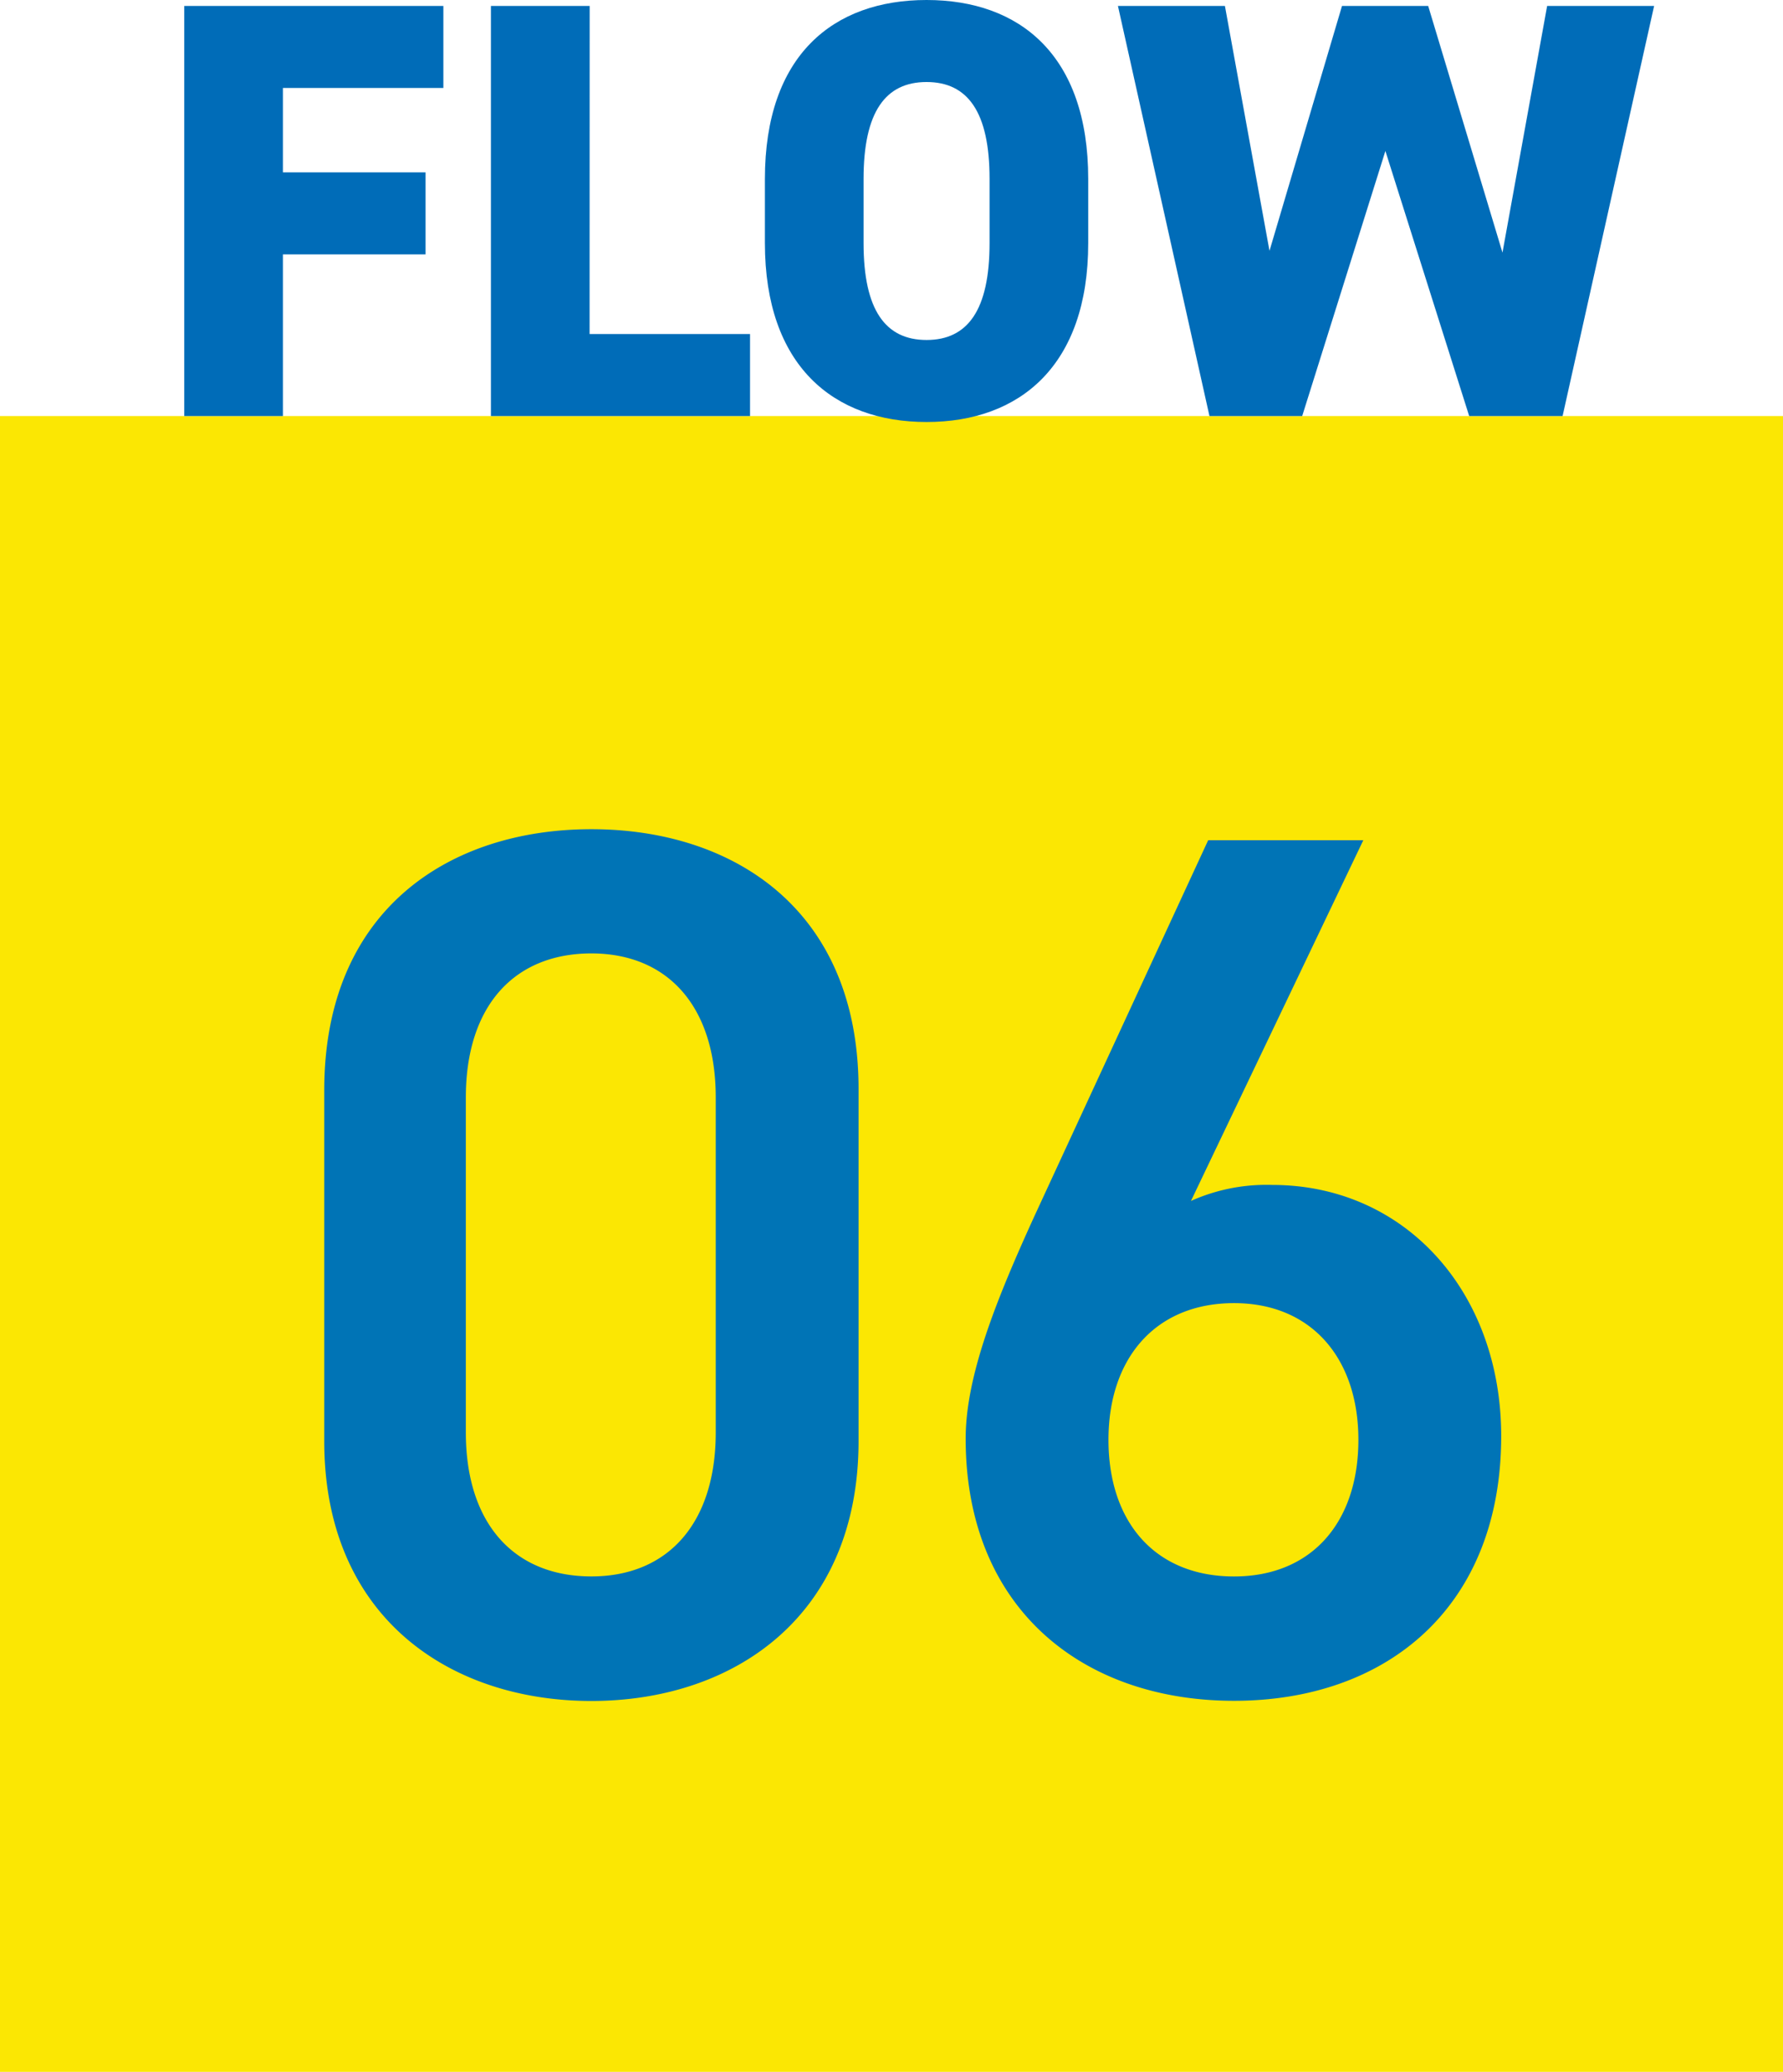
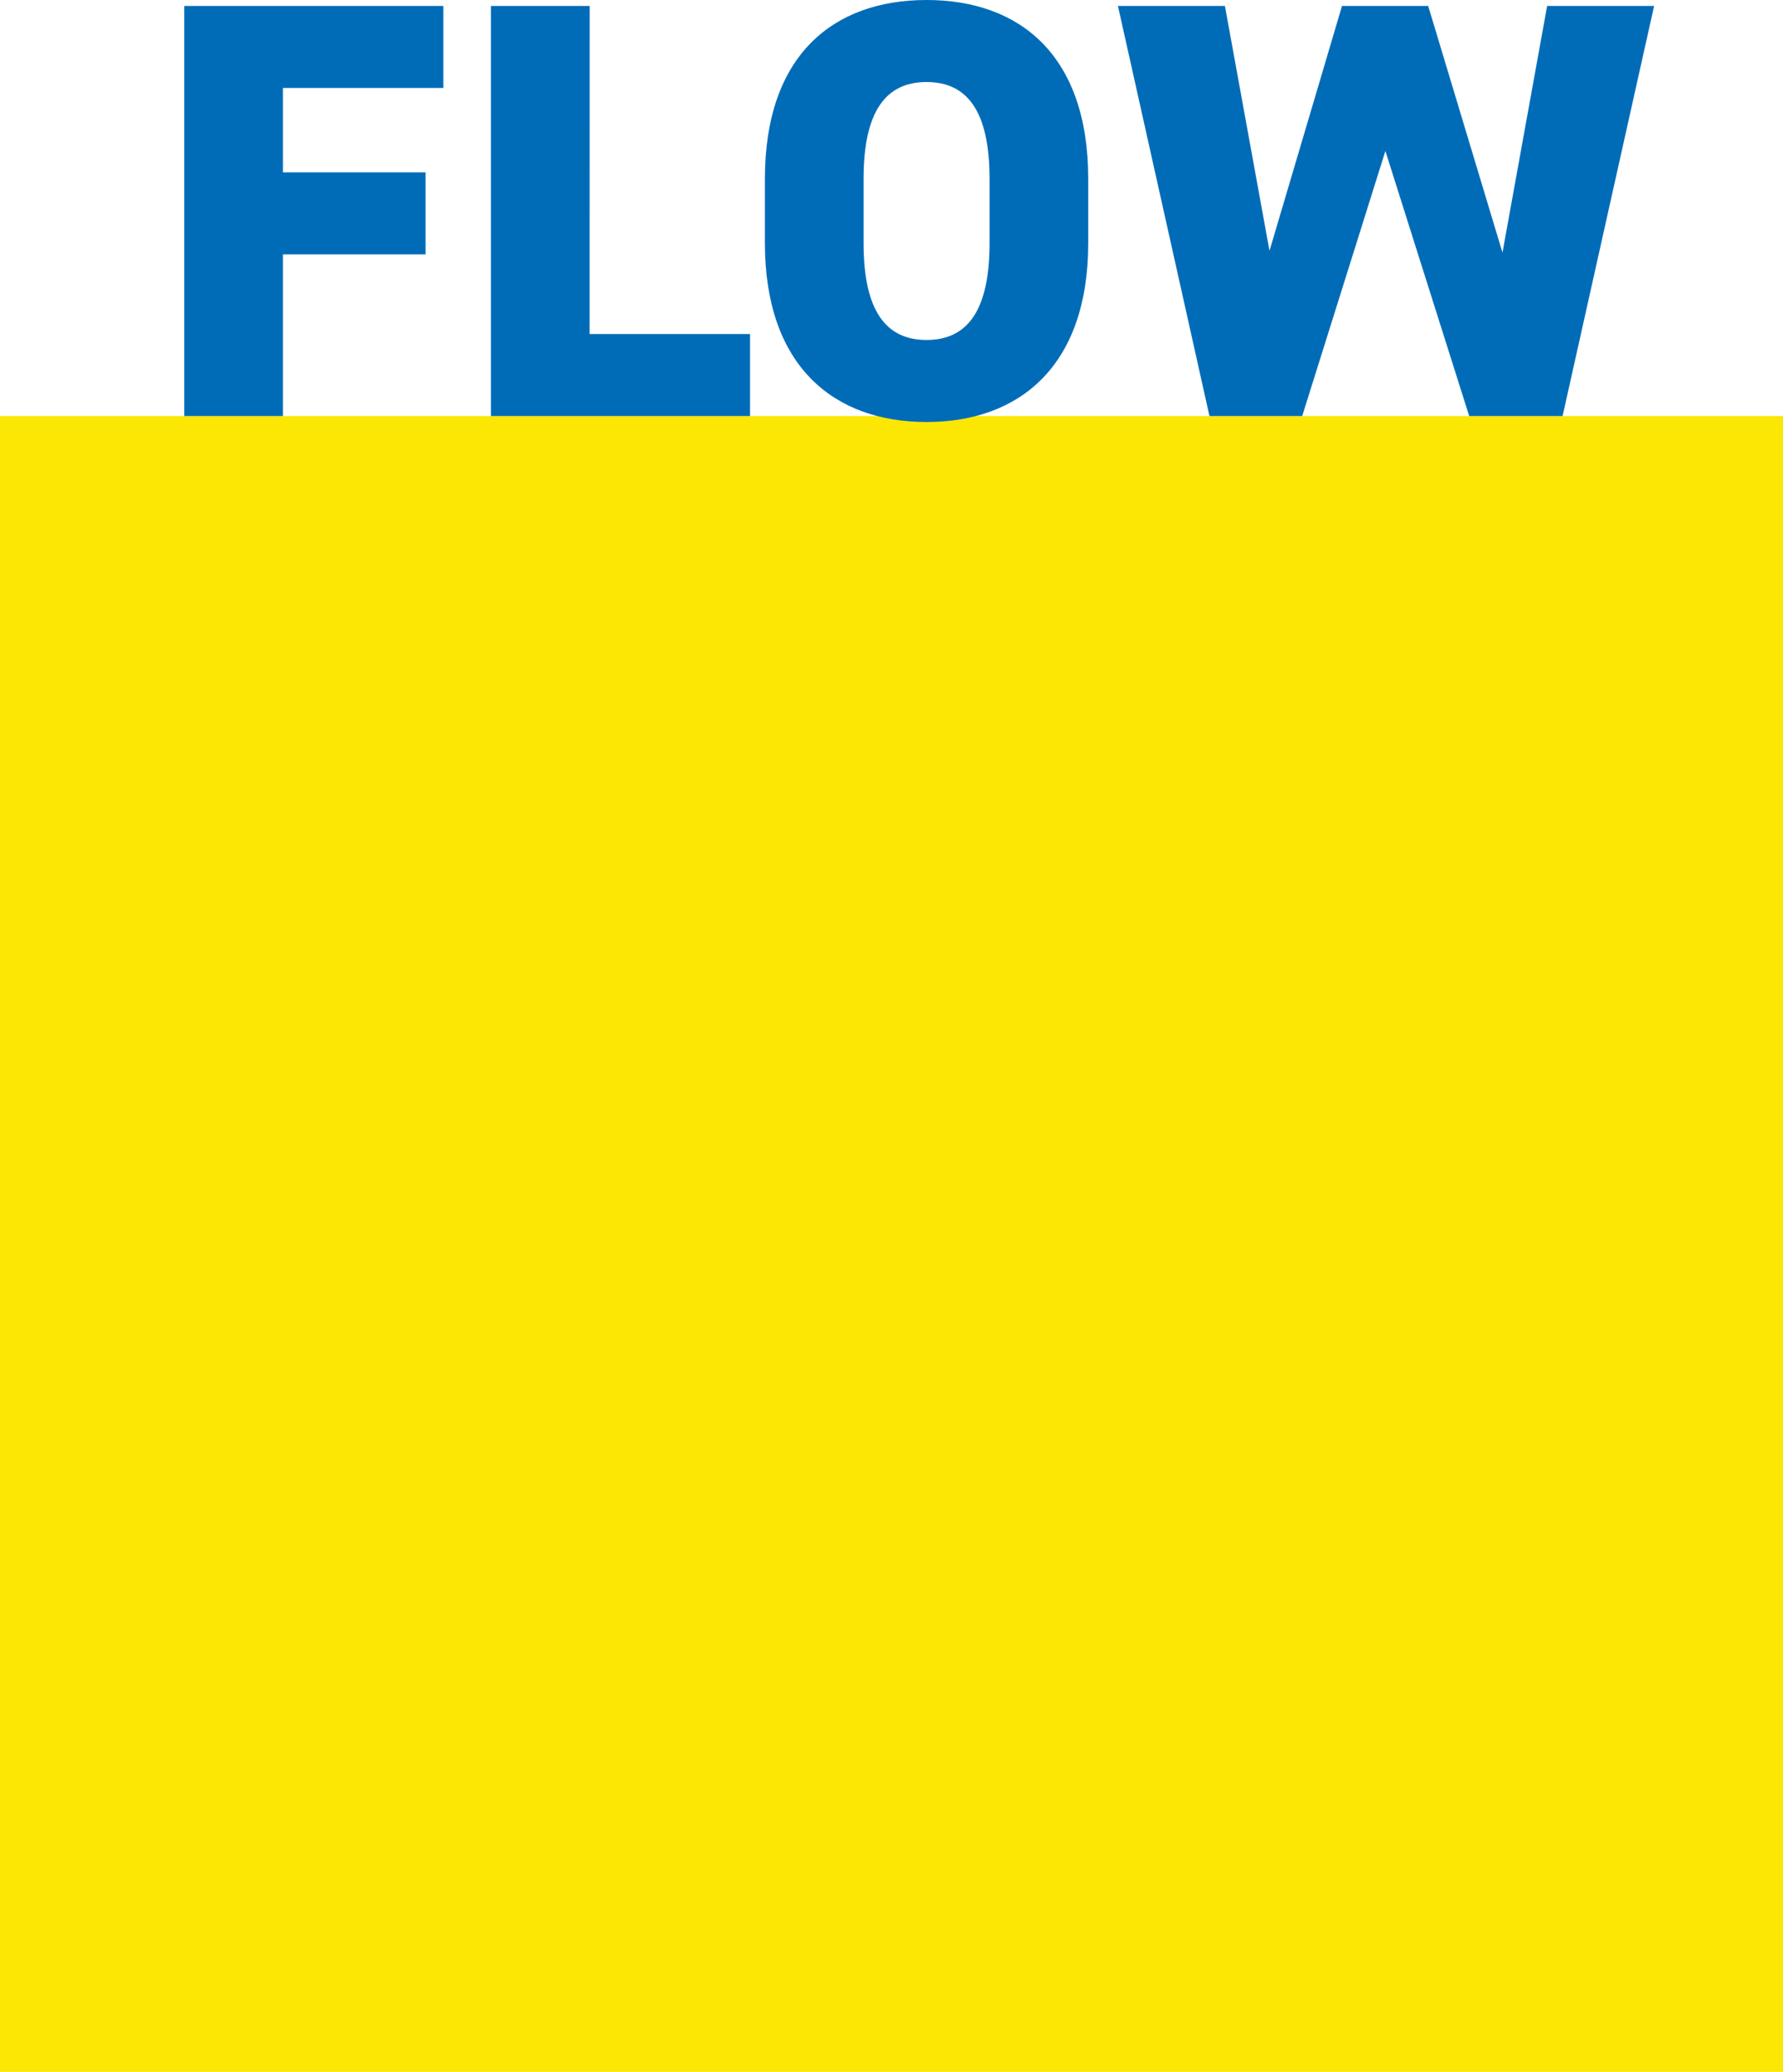
<svg xmlns="http://www.w3.org/2000/svg" width="84" height="97.601" viewBox="0 0 84 97.601">
  <g id="con1-num06" transform="translate(-588 -1319.4)">
    <rect id="長方形_119" data-name="長方形 119" width="84" height="78" transform="translate(588 1339.001)" fill="#fbe703" />
-     <path id="パス_166982" data-name="パス 166982" d="M-2.552-11.716V-28.3c0-8.468-5.916-12.238-12.586-12.238s-12.586,3.77-12.586,12.3v16.53c0,8.294,5.916,12.238,12.586,12.238S-2.552-3.422-2.552-11.716ZM-9.28-27.9v15.776c0,4.292-2.262,6.786-5.858,6.786-3.654,0-5.916-2.494-5.916-6.786V-27.9c0-4.292,2.262-6.786,5.916-6.786C-11.542-34.684-9.28-32.19-9.28-27.9ZM21.228-40.02H13.92L5.742-22.33c-1.8,3.944-3.248,7.54-3.248,10.5C2.494-3.828,8,.522,15.138.522c7.192,0,12.586-4.408,12.586-12.47,0-6.786-4.524-11.832-10.788-11.832a8.689,8.689,0,0,0-3.828.754ZM9.222-11.774c0-3.828,2.2-6.438,5.916-6.438,3.654,0,5.858,2.61,5.858,6.438,0,3.886-2.2,6.438-5.858,6.438C11.426-5.336,9.222-7.888,9.222-11.774Z" transform="translate(631 1399)" fill="#0074b6" />
    <path id="パス_166983" data-name="パス 166983" d="M1.68-19.32V0H6.328V-7.616h6.72V-11.48H6.328v-3.976h7.56V-19.32Zm19.1,0H16.128V0H28.336V-3.864h-7.56ZM44.268-8.148v-3.024c0-5.824-3.22-8.428-7.616-8.428s-7.616,2.6-7.616,8.428v3.024c0,5.768,3.22,8.428,7.616,8.428S44.268-2.38,44.268-8.148ZM33.684-11.172c0-3.164,1.036-4.564,2.968-4.564s2.968,1.4,2.968,4.564v3.024c0,3.164-1.036,4.564-2.968,4.564s-2.968-1.4-2.968-4.564Zm24.584-1.316L62.216,0h4.4l4.312-19.32h-5.04L63.784-7.7l-3.5-11.62h-4.06L52.808-7.784l-2.1-11.536h-5.04L49.98,0h4.368Z" transform="translate(595 1339)" fill="#006cb8" />
  </g>
</svg>